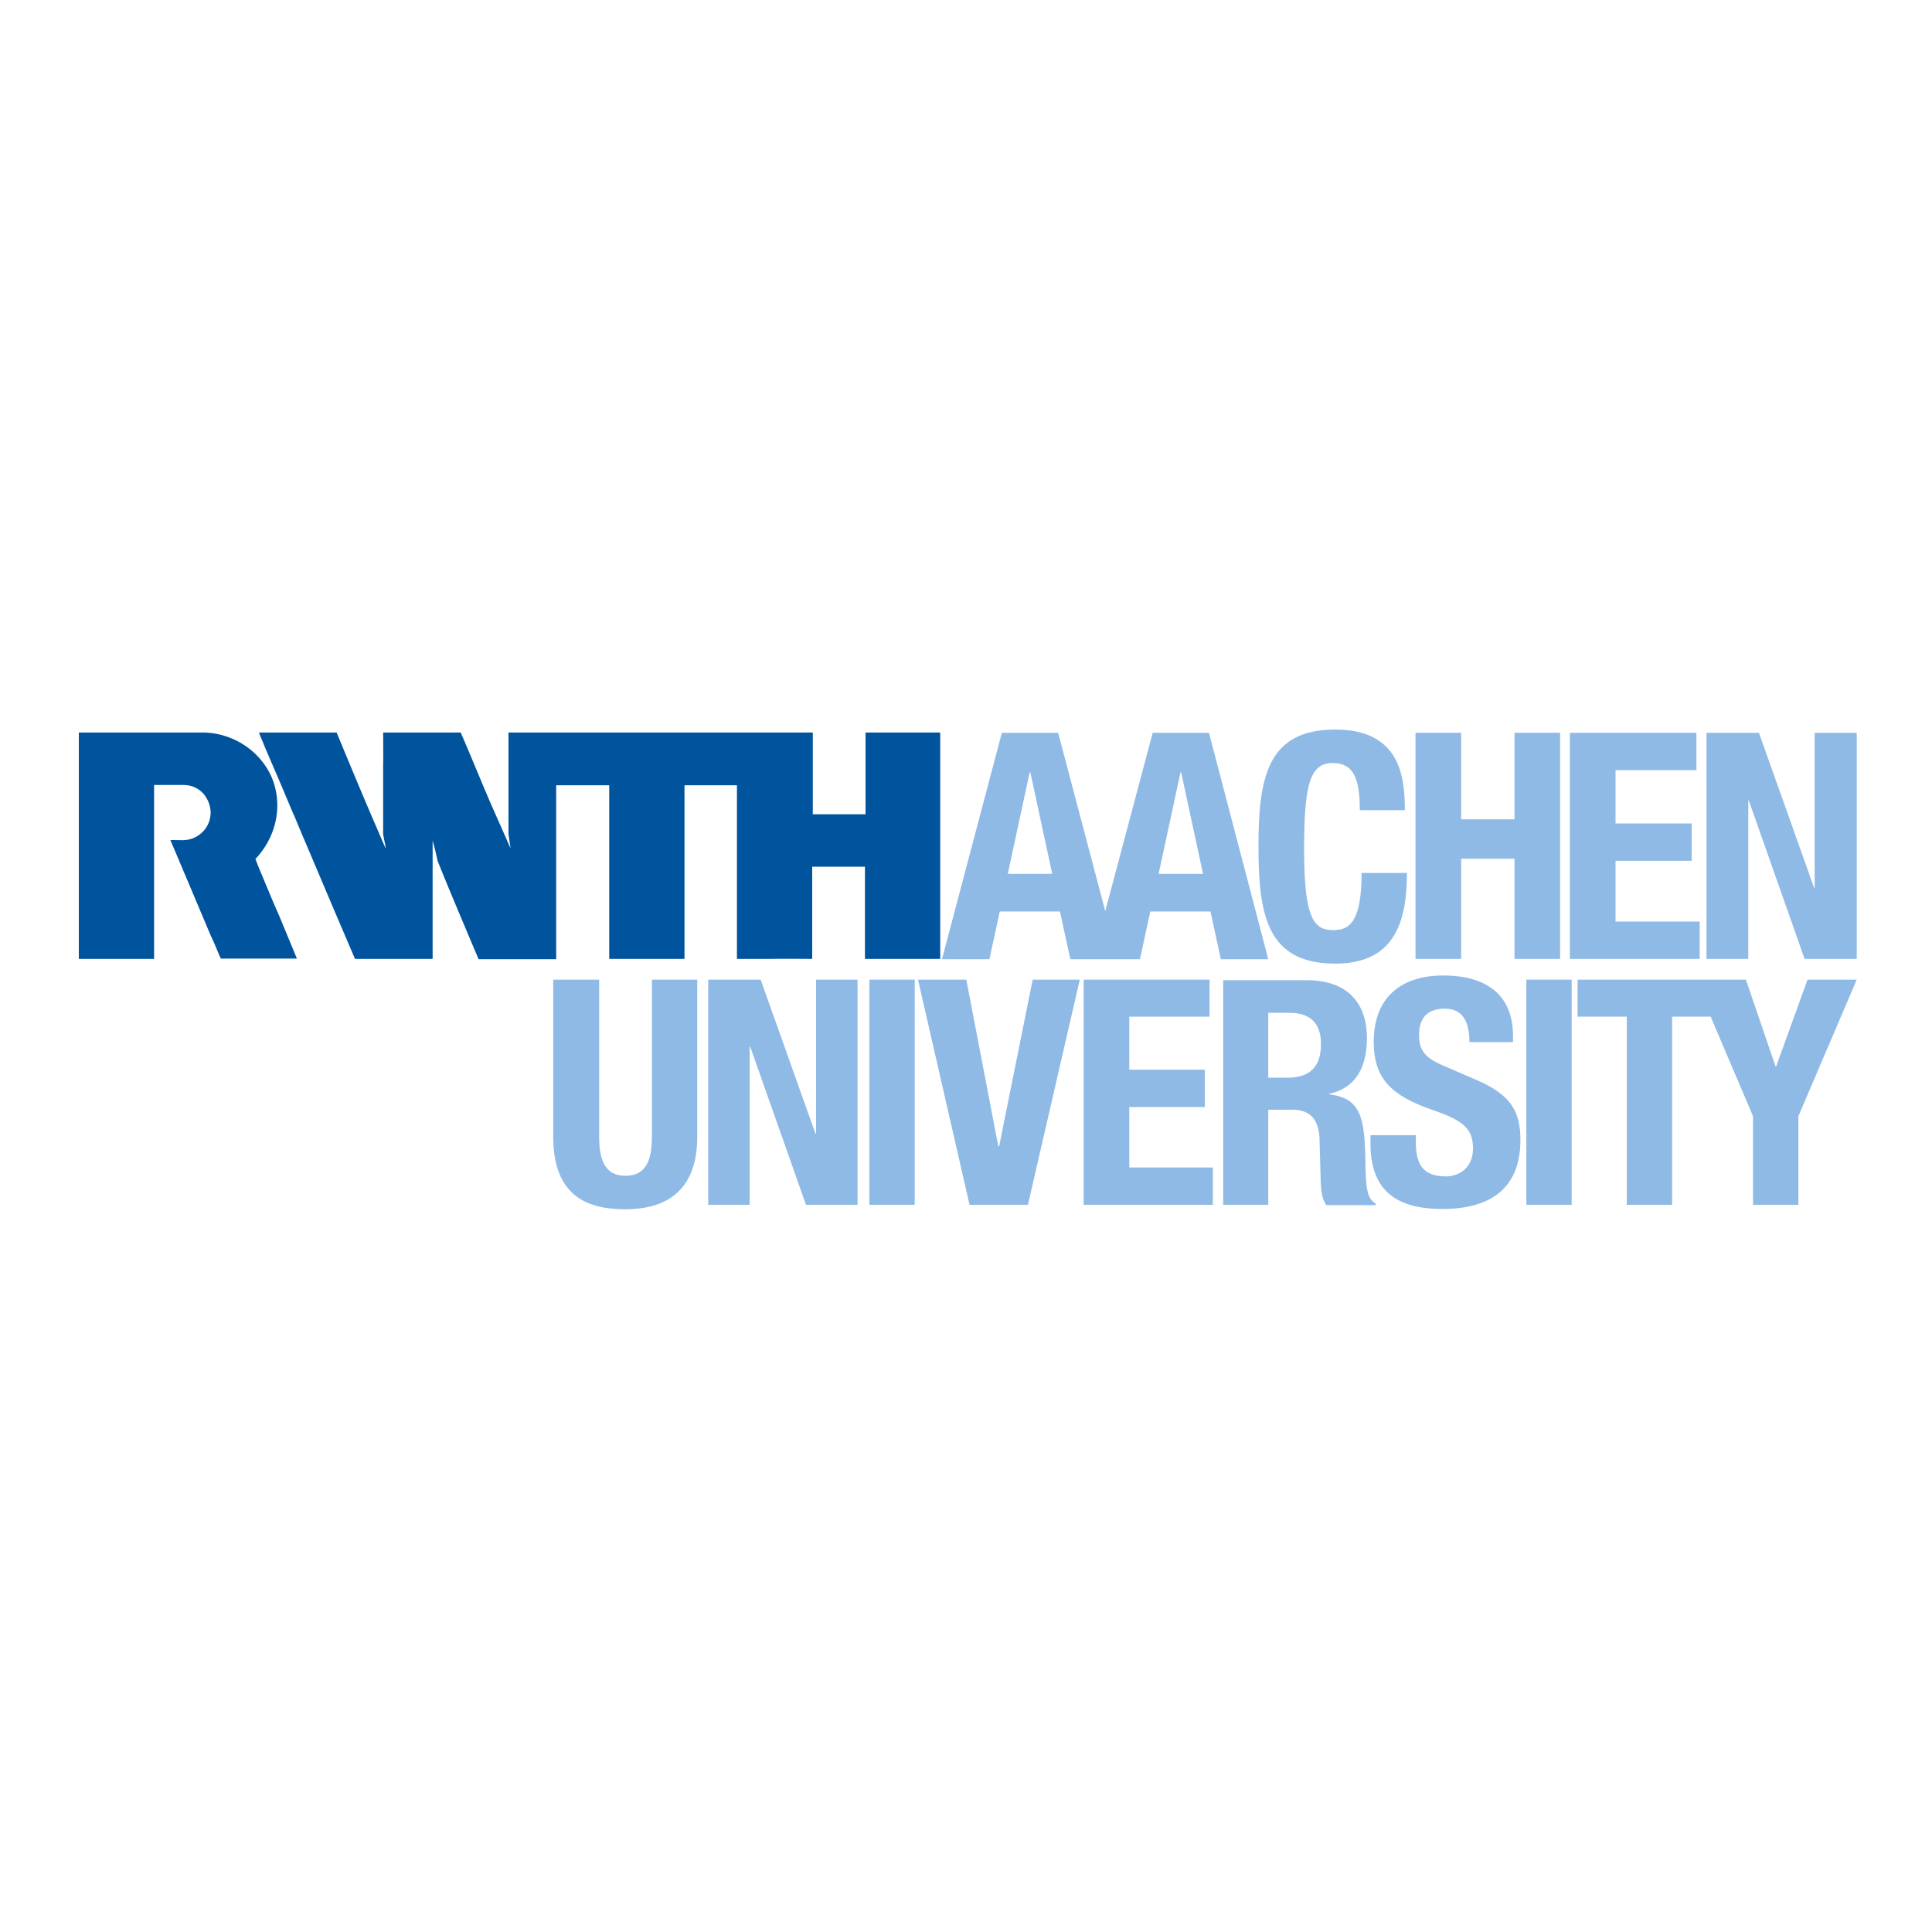
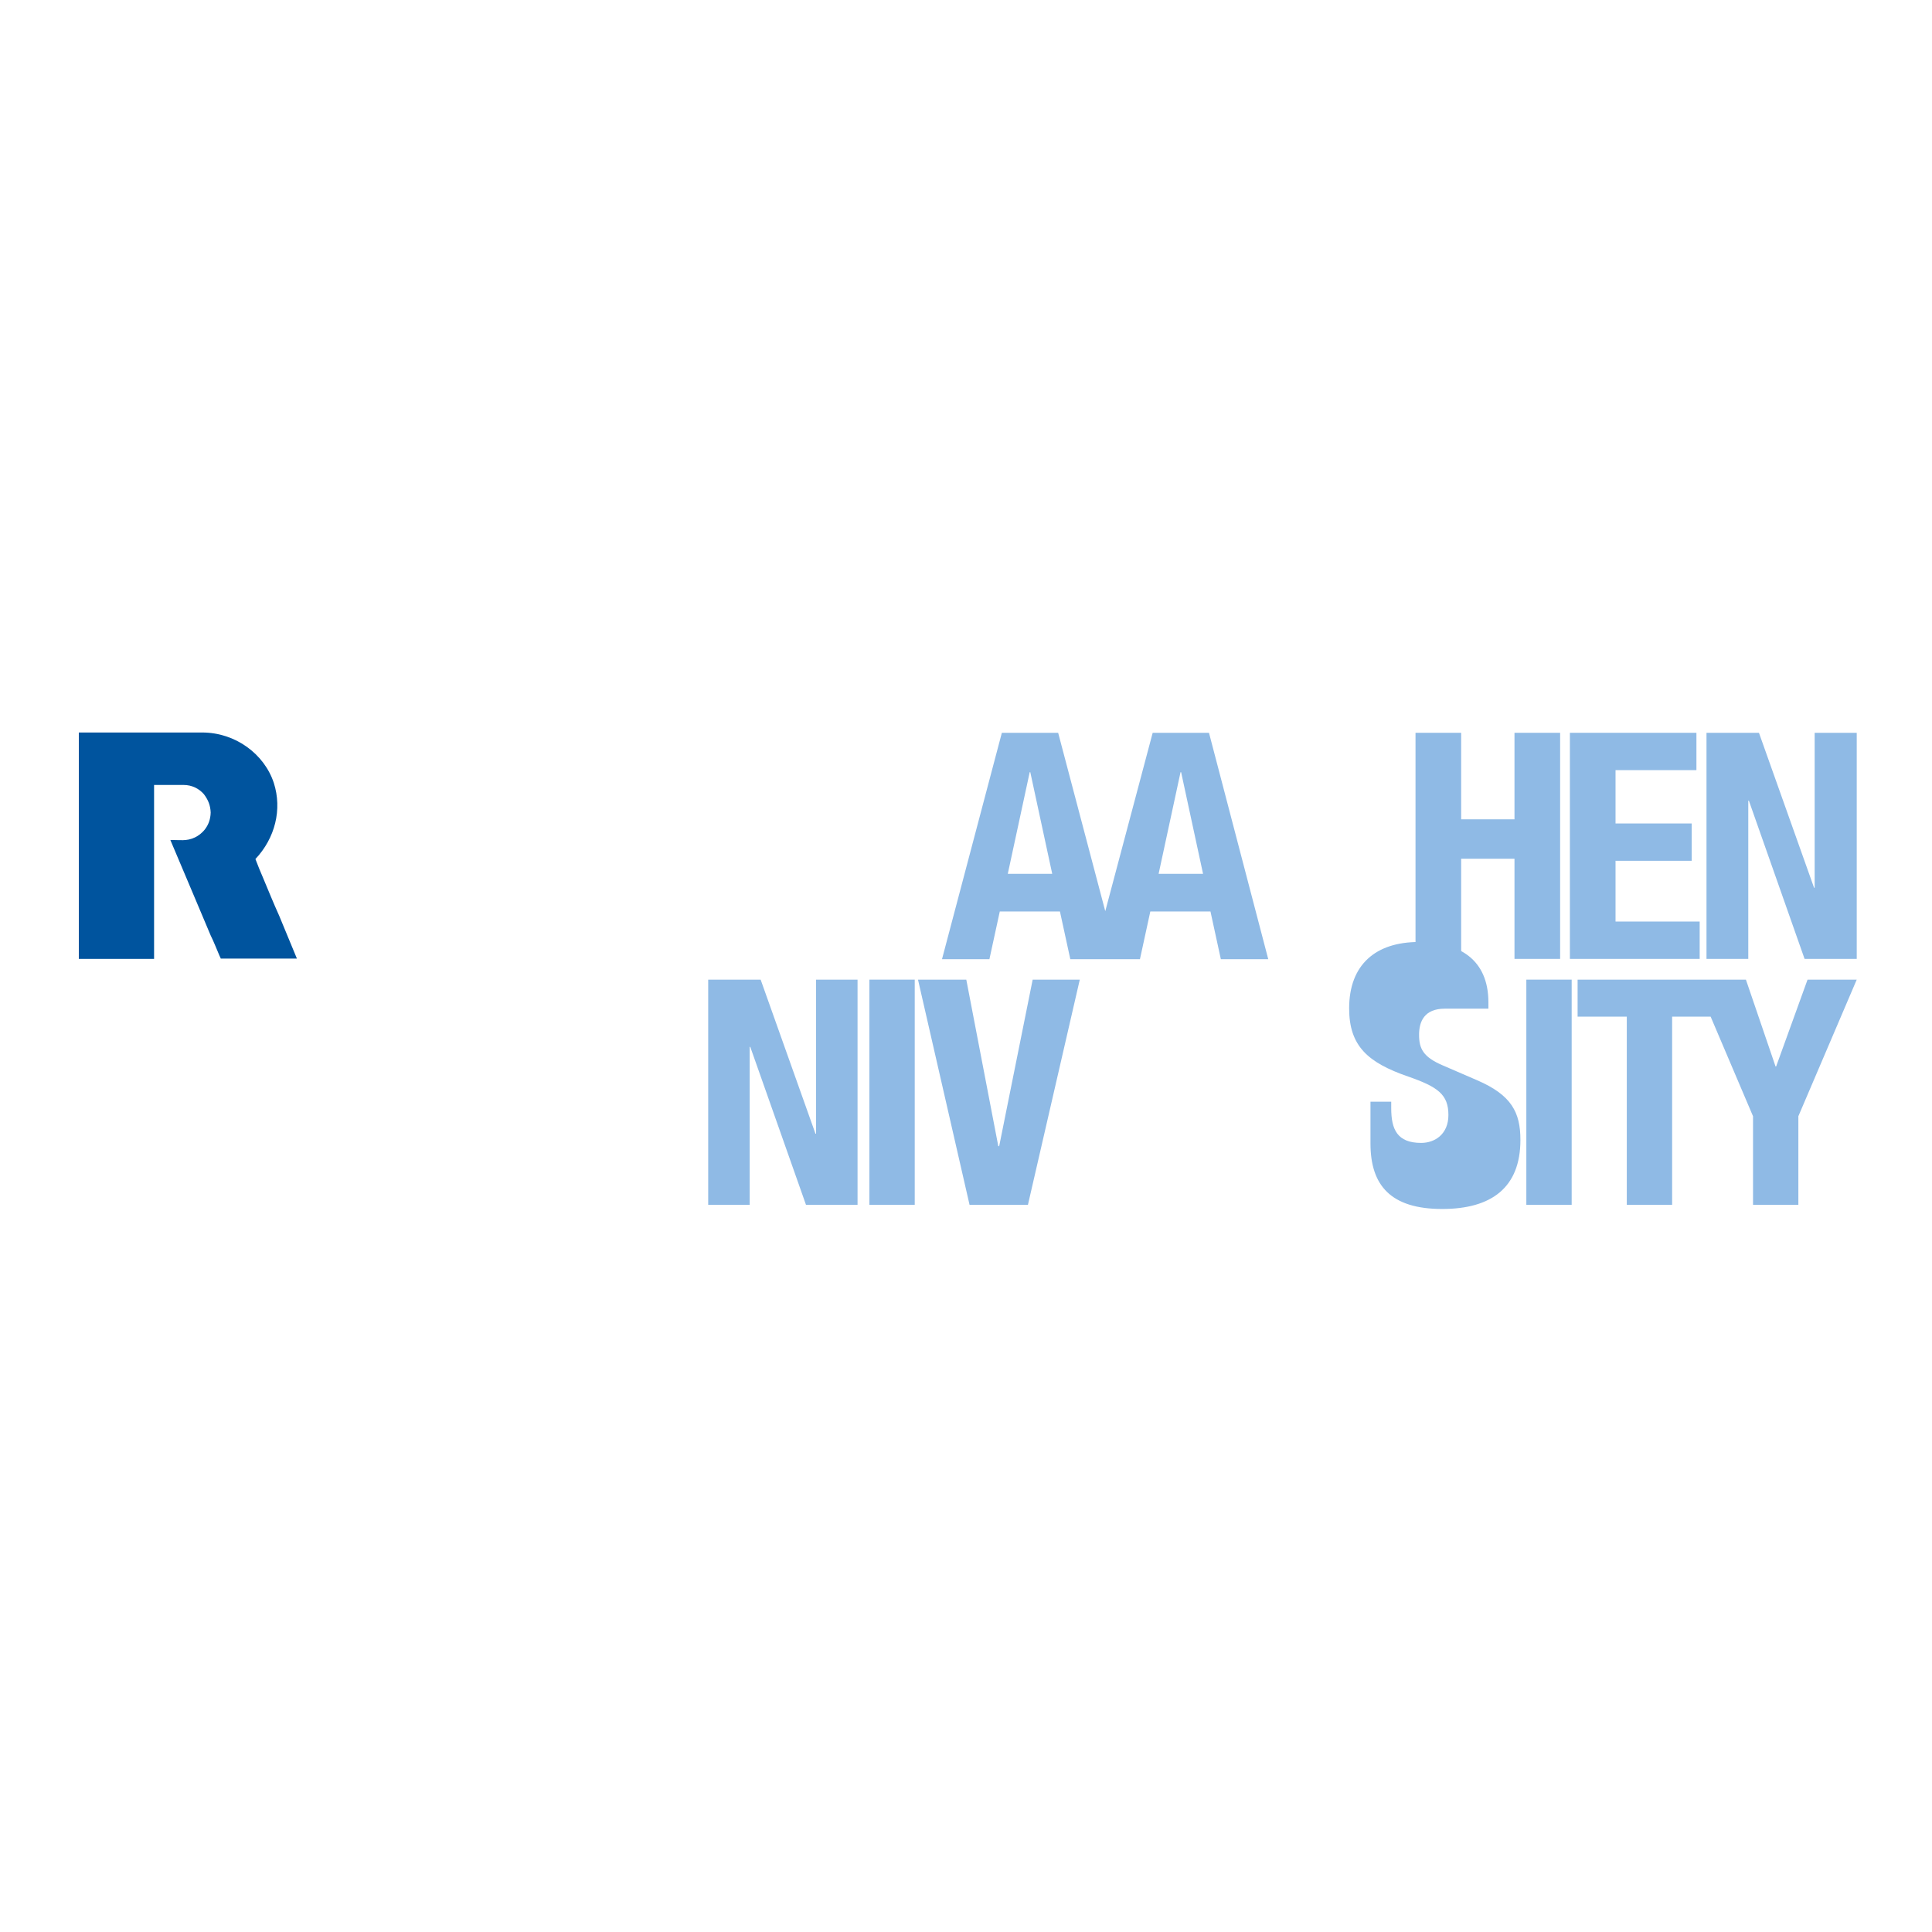
<svg xmlns="http://www.w3.org/2000/svg" version="1.1" id="layer" x="0px" y="0px" viewBox="0 0 652 652" style="enable-background:new 0 0 652 652;" xml:space="preserve">
  <style type="text/css">
	.st0{fill:#8FBAE5;}
	.st1{fill:#00549E;}
</style>
-   <path class="st0" d="M428,341.8h7.2c6.9,0,10.6,3.5,10.6,10.5c0,8.2-4.2,11.4-11.5,11.4H428V341.8z M412.7,406.6H428v-32.1h8.2  c6.2,0,8.8,3.6,9.1,9.6l0.4,14.6c0.1,3,0.4,5.9,1.9,8h16.6v-0.6c-2.9-1.5-3.3-5.6-3.4-13.6c-0.2-16.1-1.8-21.8-12.2-23.2v-0.2  c8.6-1.8,12.7-8.6,12.7-18.7c0-13-7.7-19.6-20.2-19.6h-28.3V406.6z" />
-   <path class="st0" d="M186.7,330.6v53c0,20.3,11.8,24.5,24.3,24.5c12.5,0,24.3-5.1,24.3-24.5v-53h-15.3v53c0,7.6-1.8,13.2-8.9,13.2  c-7.1,0-8.9-5.6-8.9-13.2v-53H186.7z" />
  <polygon class="st0" points="239,330.6 239,406.6 253,406.6 253,353.3 253.2,353.3 272,406.6 289.4,406.6 289.4,330.6 275.4,330.6   275.4,382.6 275.2,382.6 256.7,330.6 " />
  <rect x="293.4" y="330.6" class="st0" width="15.3" height="76" />
  <polygon class="st0" points="309.8,330.6 327.2,406.6 346.9,406.6 364.4,330.6 348.5,330.6 337.2,386.8 336.9,386.8 326.1,330.6 " />
-   <polygon class="st0" points="365.7,330.6 365.7,406.6 409.3,406.6 409.3,394 381.1,394 381.1,373.6 406.6,373.6 406.6,361   381.1,361 381.1,343.1 408.2,343.1 408.2,330.6 " />
-   <path class="st0" d="M462.5,382.8v3.1c0,14.1,6.8,22.1,24.2,22.1c16.6,0,26.4-7.2,26.4-23.3c0-9.3-3-15.1-14.5-20.1l-11.8-5.1  c-6.5-2.8-7.9-5.6-7.9-10.3c0-4.5,1.8-8.8,8.7-8.8c5.9,0,8.3,4.2,8.3,11.3h14.7v-2.1c0-14.6-9.9-20.4-23.5-20.4  c-14.5,0-23.5,7.6-23.5,22.4c0,12.7,6.3,18.3,19.9,23c10.1,3.5,13.6,6.1,13.6,13c0,6.4-4.5,9.4-9.2,9.4c-8.1,0-10.1-4.6-10.1-11.7  v-2.2H462.5z" />
+   <path class="st0" d="M462.5,382.8v3.1c0,14.1,6.8,22.1,24.2,22.1c16.6,0,26.4-7.2,26.4-23.3c0-9.3-3-15.1-14.5-20.1l-11.8-5.1  c-6.5-2.8-7.9-5.6-7.9-10.3c0-4.5,1.8-8.8,8.7-8.8h14.7v-2.1c0-14.6-9.9-20.4-23.5-20.4  c-14.5,0-23.5,7.6-23.5,22.4c0,12.7,6.3,18.3,19.9,23c10.1,3.5,13.6,6.1,13.6,13c0,6.4-4.5,9.4-9.2,9.4c-8.1,0-10.1-4.6-10.1-11.7  v-2.2H462.5z" />
  <rect x="515.1" y="330.6" class="st0" width="15.3" height="76" />
  <polygon class="st0" points="610,330.6 599.4,359.9 599.2,359.9 589.2,330.6 532.4,330.6 532.4,343.1 549,343.1 549,406.6   564.3,406.6 564.3,343.1 577.3,343.1 591.6,376.7 591.6,406.6 606.9,406.6 606.9,376.7 626.6,330.6 " />
  <path class="st1" d="M52,323.6h-1H26.6V315v-67.2v-0.6H51H51h17.2c11.3,0,21,7.3,24.2,17c2.9,9,0.4,18.7-6.2,25.7  c0.9,2.4,1.7,4.3,2.6,6.4c1.8,4.3,3.5,8.5,5.4,12.7l6,14.5h-0.2H74.5c0,0-0.2-0.6-0.4-0.9c-1-2.3-1.9-4.7-3-6.9l-6.2-14.7  c-2.5-5.9-4.9-11.6-7.4-17.5c3.1-0.1,5.4,0.5,8.3-0.9c2.1-1,5.2-3.6,5.3-8.4c-0.1-2.4-0.8-4.2-2.3-6.2c-1.6-1.8-3.9-3.1-6.9-3.1  c0,0-9.9,0-9.9,0V323.6z" />
-   <path class="st1" d="M317.3,247.3v76.3h-19.8h-5.6v-31.1h-2.4h-15.2h-0.2v31.1c-4.6,0-9.6-0.1-14.2,0h-11.2V265H231v1.8v5.5v25.1  v26.2h-0.2h-25.2V292v-1.2V265h-17.9v27.7v31h-26.2c-4.6-11-9.4-22.1-13.8-33.1c-0.5-2.3-1-4.6-1.7-6.9v39.9h-26.2  c-5.2-12.1-10.2-23.9-15.4-36.2c-1.8-4.2-3.3-7.7-5.1-12.1l-0.3-0.6l-4-9.5l-5.8-13.5c-0.5-1.5-1.3-2.9-1.8-4.5h26.2  c5.4,13.1,10.8,26,16.4,38.8l0.2,0.3c-0.2-1.5-0.7-3.4-0.9-4.8v-22.8c0.1-3.6,0-7.8,0-11.5h26.2c0.3,0.8,0.5,1.3,0.8,1.9  c3.1,7.2,6,14.4,9.1,21.6l6.9,15.6c-0.2-1.6-0.5-3.2-0.7-4.8v-34.3h2.1h17.8h64.5h18.3v4.8v22.8h1.2h16.6v-27.6h13.2H317.3z" />
  <path class="st0" d="M408,247.3h-19L373,307.5l-15.9-60.2h-19l-20.2,76.4h16l3.5-16.1h20.3l3.5,16.1h23.5l3.5-16.1h20.3l3.5,16.1h16  L408,247.3z M340.1,294.9l7.4-34.3h0.2l7.4,34.3H340.1z M391,294.9l7.4-34.3h0.2l7.4,34.3H391z" />
-   <path class="st0" d="M474.1,273.3c0-11.1-1.6-27.1-23.5-27.1c-23,0-25.9,16.4-25.9,39.5c0,23.1,2.9,39.5,25.9,39.5  c20.1,0,24.2-14.2,24.2-30.6h-15.3c0,16.4-4,19.3-9.6,19.3c-6.6,0-9.8-4.2-9.8-27.1c0-21.5,1.8-29.3,9.6-29.3  c6.9,0,9.2,4.8,9.2,15.9H474.1z" />
  <polygon class="st0" points="477.7,323.6 493.1,323.6 493.1,289.8 511.1,289.8 511.1,323.6 526.5,323.6 526.5,247.3 511.1,247.3   511.1,276.5 493.1,276.5 493.1,247.3 477.7,247.3 " />
  <polygon class="st0" points="529.8,247.3 529.8,323.6 573.6,323.6 573.6,311 545.2,311 545.2,290.5 570.9,290.5 570.9,277.9   545.2,277.9 545.2,259.9 572.5,259.9 572.5,247.3 " />
  <polygon class="st0" points="575.9,247.3 575.9,323.6 590,323.6 590,270.2 590.2,270.2 609,323.6 626.6,323.6 626.6,247.3   612.4,247.3 612.4,299.6 612.2,299.6 593.6,247.3 " />
</svg>